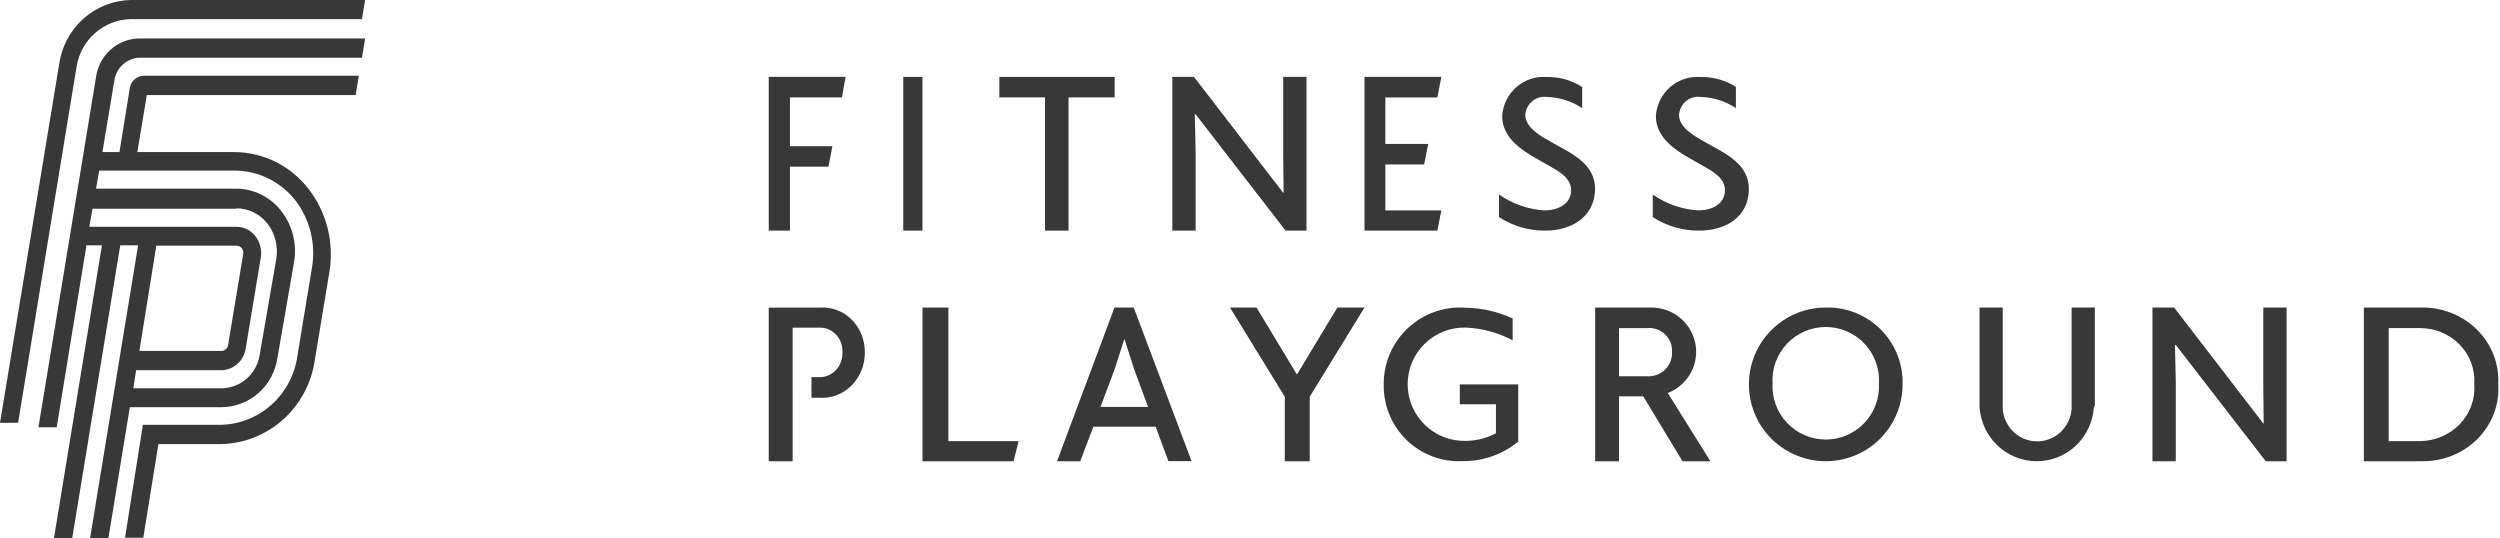
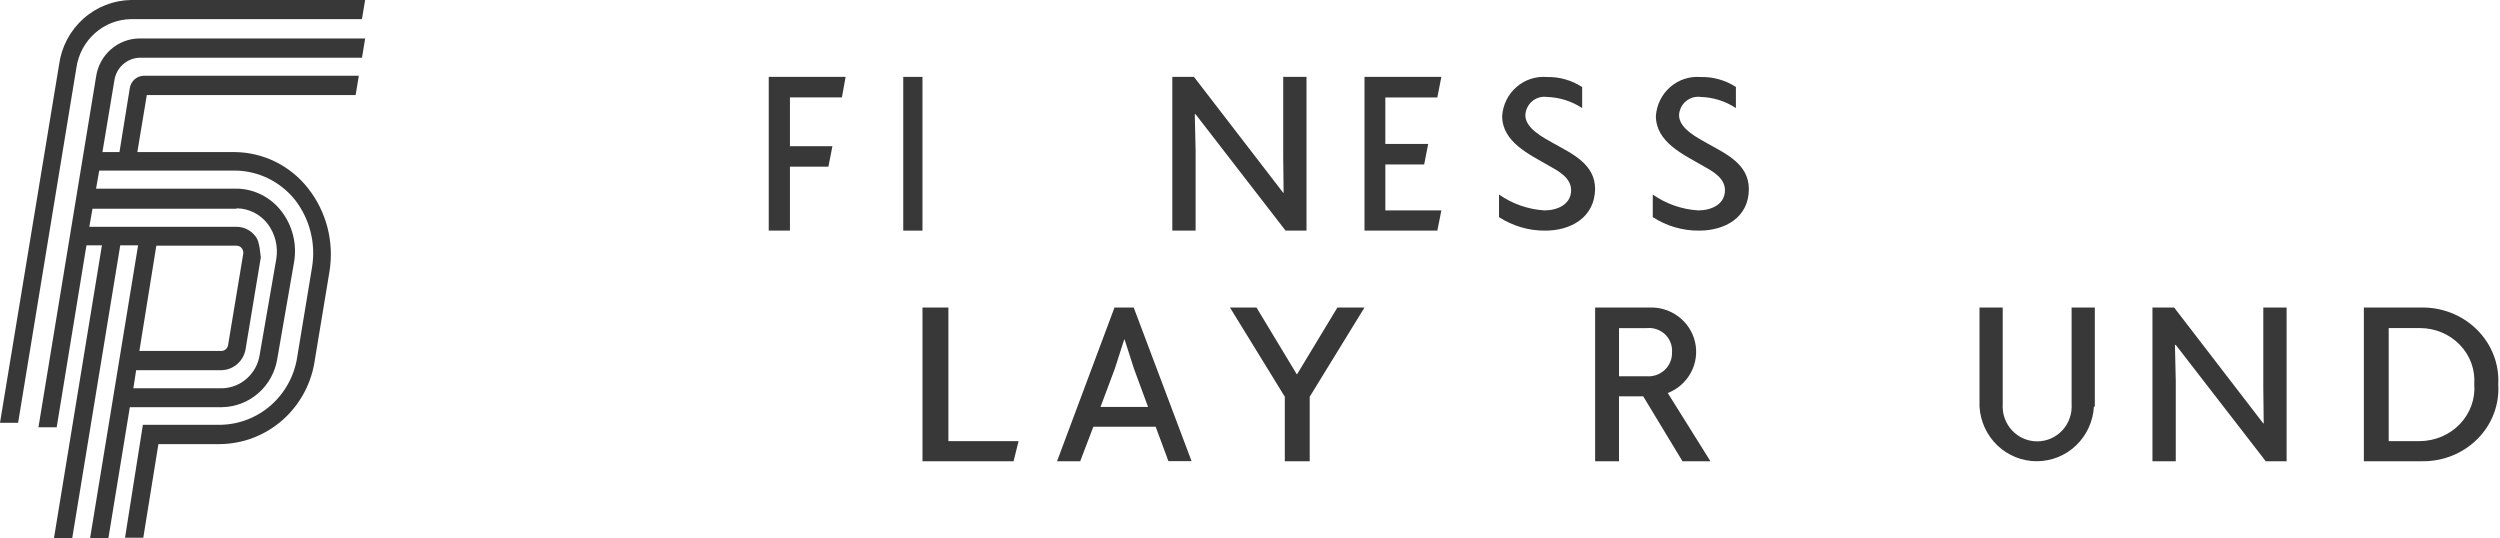
<svg xmlns="http://www.w3.org/2000/svg" width="158" height="34" viewBox="0 0 158 34" fill="none">
  <g id="fitness playground">
    <g id="Group 32371">
      <g id="fp logo">
        <path id="Path 1" d="M8.29 0C7.174 0.016 6.1 0.437 5.265 1.186C4.429 1.935 3.886 2.962 3.735 4.082L0 26.721H1.144L4.83 4.272C4.952 3.428 5.368 2.656 6.002 2.094C6.636 1.533 7.447 1.218 8.29 1.208H22.875L23.077 0H8.29Z" fill="#383838" />
-         <path id="Path 2" d="M8.805 22.204L9.88 15.528H14.947C15.009 15.527 15.07 15.539 15.127 15.566C15.183 15.592 15.233 15.631 15.273 15.68C15.313 15.728 15.343 15.785 15.36 15.847C15.378 15.908 15.382 15.973 15.373 16.036L14.417 21.797C14.403 21.902 14.353 21.999 14.275 22.069C14.197 22.139 14.096 22.179 13.992 22.18H8.805V22.204ZM14.951 13.166C15.328 13.168 15.7 13.257 16.038 13.424C16.377 13.592 16.674 13.835 16.907 14.135C17.146 14.449 17.319 14.809 17.414 15.193C17.509 15.578 17.525 15.978 17.461 16.369L16.41 22.432C16.321 23.011 16.033 23.54 15.597 23.925C15.162 24.311 14.606 24.528 14.028 24.54H8.428L8.604 23.396H13.998C14.372 23.388 14.731 23.246 15.011 22.995C15.291 22.744 15.475 22.4 15.528 22.025L16.484 16.265C16.522 16.028 16.511 15.786 16.45 15.554C16.39 15.322 16.282 15.106 16.134 14.919C15.991 14.734 15.808 14.585 15.599 14.484C15.39 14.382 15.16 14.331 14.929 14.334H5.644L5.846 13.192H14.951V13.166ZM19.467 11.897C18.91 11.189 18.205 10.617 17.402 10.221C16.599 9.826 15.719 9.617 14.826 9.611H8.68L9.278 6.008H22.476L22.678 4.788H9.081C8.866 4.793 8.661 4.875 8.5 5.019C8.339 5.163 8.234 5.36 8.202 5.575L7.55 9.612H6.474L7.227 5.094C7.282 4.7 7.474 4.338 7.767 4.074C8.06 3.809 8.437 3.658 8.83 3.648H22.878L23.078 2.43H8.805C8.138 2.437 7.496 2.686 6.994 3.132C6.493 3.578 6.165 4.19 6.071 4.859L2.43 27.002H3.583L5.464 15.503H6.442L3.411 34.009H4.565L7.6 15.503H8.728L5.694 34.009H6.851L8.206 25.734H14.02C14.873 25.724 15.694 25.407 16.338 24.839C16.981 24.271 17.404 23.491 17.531 22.636L18.585 16.569C18.682 16.004 18.66 15.425 18.522 14.87C18.384 14.314 18.132 13.794 17.782 13.344C17.446 12.906 17.016 12.551 16.525 12.305C16.035 12.059 15.495 11.928 14.948 11.922H6.071L6.271 10.78H14.857C15.584 10.787 16.3 10.957 16.955 11.277C17.61 11.598 18.187 12.061 18.645 12.633C19.107 13.229 19.442 13.916 19.627 14.65C19.812 15.385 19.844 16.15 19.72 16.898L18.793 22.509C18.624 23.701 18.041 24.793 17.149 25.588C16.257 26.384 15.114 26.83 13.926 26.848H9.03L7.902 33.983H9.056L10.011 28.068H13.925C15.384 28.048 16.788 27.5 17.884 26.523C18.979 25.545 19.694 24.203 19.899 22.739L20.828 17.128C20.973 16.208 20.927 15.268 20.693 14.367C20.458 13.466 20.041 12.624 19.467 11.897Z" fill="#383838" />
+         <path id="Path 2" d="M8.805 22.204L9.88 15.528H14.947C15.009 15.527 15.07 15.539 15.127 15.566C15.183 15.592 15.233 15.631 15.273 15.68C15.313 15.728 15.343 15.785 15.36 15.847C15.378 15.908 15.382 15.973 15.373 16.036L14.417 21.797C14.403 21.902 14.353 21.999 14.275 22.069C14.197 22.139 14.096 22.179 13.992 22.18H8.805V22.204ZM14.951 13.166C15.328 13.168 15.7 13.257 16.038 13.424C16.377 13.592 16.674 13.835 16.907 14.135C17.146 14.449 17.319 14.809 17.414 15.193C17.509 15.578 17.525 15.978 17.461 16.369L16.41 22.432C16.321 23.011 16.033 23.54 15.597 23.925C15.162 24.311 14.606 24.528 14.028 24.54H8.428L8.604 23.396H13.998C14.372 23.388 14.731 23.246 15.011 22.995C15.291 22.744 15.475 22.4 15.528 22.025L16.484 16.265C16.39 15.322 16.282 15.106 16.134 14.919C15.991 14.734 15.808 14.585 15.599 14.484C15.39 14.382 15.16 14.331 14.929 14.334H5.644L5.846 13.192H14.951V13.166ZM19.467 11.897C18.91 11.189 18.205 10.617 17.402 10.221C16.599 9.826 15.719 9.617 14.826 9.611H8.68L9.278 6.008H22.476L22.678 4.788H9.081C8.866 4.793 8.661 4.875 8.5 5.019C8.339 5.163 8.234 5.36 8.202 5.575L7.55 9.612H6.474L7.227 5.094C7.282 4.7 7.474 4.338 7.767 4.074C8.06 3.809 8.437 3.658 8.83 3.648H22.878L23.078 2.43H8.805C8.138 2.437 7.496 2.686 6.994 3.132C6.493 3.578 6.165 4.19 6.071 4.859L2.43 27.002H3.583L5.464 15.503H6.442L3.411 34.009H4.565L7.6 15.503H8.728L5.694 34.009H6.851L8.206 25.734H14.02C14.873 25.724 15.694 25.407 16.338 24.839C16.981 24.271 17.404 23.491 17.531 22.636L18.585 16.569C18.682 16.004 18.66 15.425 18.522 14.87C18.384 14.314 18.132 13.794 17.782 13.344C17.446 12.906 17.016 12.551 16.525 12.305C16.035 12.059 15.495 11.928 14.948 11.922H6.071L6.271 10.78H14.857C15.584 10.787 16.3 10.957 16.955 11.277C17.61 11.598 18.187 12.061 18.645 12.633C19.107 13.229 19.442 13.916 19.627 14.65C19.812 15.385 19.844 16.15 19.72 16.898L18.793 22.509C18.624 23.701 18.041 24.793 17.149 25.588C16.257 26.384 15.114 26.83 13.926 26.848H9.03L7.902 33.983H9.056L10.011 28.068H13.925C15.384 28.048 16.788 27.5 17.884 26.523C18.979 25.545 19.694 24.203 19.899 22.739L20.828 17.128C20.973 16.208 20.927 15.268 20.693 14.367C20.458 13.466 20.041 12.624 19.467 11.897Z" fill="#383838" />
        <path id="Path 3" d="M53.21 6.155H49.924V9.239H52.609L52.356 10.534H49.924V14.576H48.584V4.859H53.442L53.21 6.155Z" fill="#383838" />
        <path id="Path 4" d="M58.3 14.576H57.086V4.859H58.3V14.576Z" fill="#383838" />
-         <path id="Path 5" d="M70.42 6.155H67.531V14.576H66.045V6.155H63.158V4.859H70.446V6.155H70.42Z" fill="#383838" />
        <path id="Path 6" d="M82.592 14.576H81.248L75.563 7.223H75.51L75.563 9.51V14.576H74.09V4.859H75.458L81.099 12.185H81.124L81.099 9.925V4.859H82.571V14.576H82.592Z" fill="#383838" />
        <path id="Path 7" d="M90.84 14.576H86.236V4.859H91.094L90.839 6.158H87.553V9.095H90.262L90.008 10.394H87.554V13.297H91.095L90.84 14.576Z" fill="#383838" />
        <path id="Path 8" d="M97.659 14.576C96.625 14.584 95.61 14.288 94.738 13.723V12.294C95.588 12.888 96.582 13.235 97.612 13.297C98.427 13.297 99.294 12.921 99.294 12.019C99.294 11.216 98.453 10.789 97.834 10.439C96.672 9.762 94.936 8.984 94.936 7.329C94.96 6.978 95.052 6.636 95.207 6.322C95.362 6.008 95.577 5.729 95.84 5.5C96.102 5.271 96.407 5.097 96.737 4.989C97.066 4.88 97.413 4.839 97.758 4.868C98.549 4.848 99.327 5.069 99.993 5.501V6.829C99.326 6.393 98.555 6.15 97.762 6.127C97.597 6.104 97.428 6.117 97.268 6.164C97.108 6.212 96.959 6.292 96.831 6.401C96.704 6.509 96.599 6.643 96.525 6.795C96.451 6.946 96.409 7.112 96.402 7.281C96.402 8.107 97.516 8.685 98.186 9.061C99.351 9.713 100.811 10.364 100.811 11.945C100.783 13.748 99.271 14.576 97.659 14.576Z" fill="#383838" />
        <path id="Path 9" d="M107.38 14.576C106.344 14.584 105.328 14.288 104.455 13.723V12.294C105.304 12.888 106.298 13.235 107.328 13.297C108.154 13.297 109.017 12.921 109.017 12.019C109.017 11.216 108.173 10.789 107.554 10.439C106.389 9.762 104.652 8.984 104.652 7.329C104.676 6.978 104.769 6.636 104.924 6.322C105.08 6.008 105.295 5.729 105.558 5.5C105.821 5.271 106.126 5.097 106.456 4.989C106.786 4.88 107.134 4.839 107.479 4.868C108.267 4.847 109.044 5.066 109.709 5.495V6.829C109.043 6.392 108.272 6.15 107.479 6.127C107.314 6.104 107.145 6.117 106.985 6.164C106.824 6.211 106.675 6.291 106.547 6.4C106.418 6.508 106.314 6.643 106.24 6.794C106.166 6.946 106.123 7.112 106.116 7.281C106.116 8.107 107.232 8.685 107.901 9.061C109.064 9.713 110.528 10.364 110.528 11.945C110.527 13.748 109.016 14.576 107.38 14.576Z" fill="#383838" />
        <path id="Path 10" d="M64.058 29.15H58.301V19.434H59.938V27.879H64.374L64.058 29.15Z" fill="#383838" />
        <path id="Path 11" d="M75.307 29.145H73.844L73.038 26.97H69.1L68.269 29.15H66.805L70.437 19.434H71.65L75.307 29.145ZM72.557 25.718L71.675 23.325L71.074 21.456H71.05L70.449 23.325L69.552 25.718H72.557Z" fill="#383838" />
        <path id="Path 12" d="M86.237 19.434L82.774 25.073V29.15H81.2V25.074L77.734 19.435H79.41L81.953 23.65H81.977L84.523 19.435L86.237 19.434Z" fill="#383838" />
-         <path id="Path 13" d="M92.507 29.141C91.852 29.182 91.196 29.088 90.579 28.863C89.963 28.638 89.4 28.289 88.925 27.836C88.45 27.383 88.074 26.837 87.821 26.231C87.567 25.626 87.442 24.975 87.452 24.319C87.443 23.648 87.575 22.983 87.838 22.366C88.101 21.748 88.49 21.193 88.98 20.735C89.47 20.276 90.05 19.925 90.683 19.704C91.317 19.483 91.989 19.396 92.658 19.449C93.675 19.469 94.677 19.7 95.6 20.127V21.507C94.69 21.026 93.686 20.752 92.658 20.704C92.178 20.689 91.701 20.771 91.253 20.944C90.806 21.117 90.398 21.378 90.053 21.712C89.709 22.046 89.434 22.445 89.247 22.887C89.06 23.329 88.964 23.804 88.964 24.284C88.964 24.763 89.06 25.238 89.247 25.68C89.434 26.122 89.709 26.522 90.053 26.855C90.398 27.189 90.806 27.451 91.253 27.624C91.701 27.797 92.178 27.878 92.658 27.863C93.315 27.854 93.962 27.69 94.543 27.384V25.55H92.259V24.294H95.953V27.908C94.983 28.707 93.764 29.143 92.507 29.141Z" fill="#383838" />
        <path id="Path 14" d="M108.1 29.151H106.333L103.851 25.048H102.321V29.151H100.812V19.438H104.191C104.865 19.4 105.531 19.599 106.07 20C106.608 20.402 106.984 20.979 107.13 21.629C107.276 22.279 107.183 22.959 106.866 23.548C106.55 24.136 106.031 24.594 105.403 24.839L108.1 29.151ZM104.062 20.738H102.322V23.779H104.062C104.271 23.796 104.481 23.769 104.679 23.701C104.876 23.632 105.057 23.523 105.209 23.381C105.361 23.239 105.48 23.067 105.56 22.876C105.64 22.685 105.677 22.48 105.671 22.273C105.688 22.063 105.657 21.852 105.581 21.654C105.506 21.457 105.387 21.279 105.233 21.132C105.079 20.985 104.895 20.874 104.692 20.806C104.49 20.737 104.275 20.714 104.062 20.737V20.738Z" fill="#383838" />
-         <path id="Path 15" d="M120.246 24.234C120.257 25.197 119.982 26.142 119.456 26.948C118.929 27.755 118.174 28.387 117.288 28.764C116.401 29.14 115.422 29.245 114.476 29.064C113.53 28.883 112.658 28.425 111.973 27.748C111.288 27.071 110.819 26.206 110.627 25.262C110.435 24.318 110.528 23.338 110.894 22.447C111.26 21.556 111.883 20.794 112.683 20.258C113.483 19.721 114.425 19.435 115.388 19.435C116.026 19.419 116.66 19.531 117.253 19.765C117.846 20 118.386 20.352 118.839 20.8C119.293 21.248 119.651 21.783 119.893 22.373C120.135 22.963 120.255 23.596 120.246 24.234ZM112.025 24.234C112.001 24.69 112.07 25.147 112.228 25.576C112.386 26.005 112.629 26.397 112.944 26.729C113.259 27.06 113.638 27.325 114.058 27.505C114.478 27.686 114.93 27.779 115.387 27.779C115.844 27.779 116.297 27.686 116.717 27.505C117.137 27.325 117.516 27.06 117.831 26.729C118.145 26.397 118.389 26.005 118.547 25.576C118.705 25.147 118.774 24.69 118.75 24.234C118.777 23.775 118.71 23.316 118.553 22.885C118.397 22.453 118.153 22.058 117.839 21.724C117.524 21.39 117.144 21.124 116.722 20.942C116.301 20.76 115.846 20.666 115.387 20.666C114.928 20.666 114.474 20.76 114.052 20.942C113.631 21.124 113.251 21.39 112.936 21.724C112.621 22.058 112.378 22.453 112.221 22.885C112.065 23.316 111.998 23.775 112.025 24.234Z" fill="#383838" />
        <path id="Path 16" d="M132.336 25.698C132.283 26.631 131.879 27.509 131.207 28.151C130.535 28.793 129.645 29.15 128.721 29.15C127.797 29.15 126.907 28.793 126.235 28.151C125.563 27.509 125.159 26.631 125.105 25.698V19.434H126.572V25.541C126.552 25.842 126.594 26.145 126.694 26.429C126.795 26.714 126.952 26.974 127.156 27.195C127.36 27.416 127.607 27.591 127.881 27.712C128.155 27.832 128.45 27.894 128.749 27.894C129.047 27.894 129.343 27.832 129.617 27.712C129.891 27.591 130.137 27.416 130.342 27.195C130.546 26.974 130.703 26.714 130.803 26.429C130.903 26.145 130.945 25.842 130.925 25.541V19.434H132.393V25.697L132.336 25.698Z" fill="#383838" />
        <path id="Path 17" d="M144.537 29.151H143.196L137.509 21.799H137.456L137.509 24.087V29.151H136.035V19.434H137.404L143.04 26.761H143.067L143.04 24.502V19.434H144.514V29.149L144.537 29.151Z" fill="#383838" />
        <path id="Path 18" d="M153.048 29.15H149.396V19.436H152.968C153.63 19.418 154.29 19.532 154.904 19.771C155.518 20.011 156.074 20.37 156.536 20.827C156.999 21.284 157.358 21.828 157.591 22.424C157.824 23.021 157.926 23.658 157.89 24.294C157.93 24.925 157.834 25.558 157.608 26.151C157.382 26.745 157.03 27.287 156.575 27.743C156.12 28.199 155.572 28.559 154.965 28.802C154.358 29.044 153.705 29.162 153.048 29.15ZM152.938 20.735H150.966V27.879H152.938C153.415 27.875 153.887 27.776 154.322 27.589C154.758 27.402 155.149 27.131 155.472 26.793C155.794 26.454 156.04 26.055 156.195 25.621C156.35 25.187 156.411 24.727 156.373 24.27C156.405 23.817 156.34 23.363 156.182 22.935C156.024 22.508 155.777 22.116 155.455 21.785C155.133 21.453 154.743 21.189 154.311 21.008C153.878 20.827 153.411 20.734 152.94 20.734L152.938 20.735Z" fill="#383838" />
-         <path id="Path 19" d="M50.094 20.71H51.73C51.93 20.695 52.132 20.724 52.32 20.797C52.509 20.87 52.68 20.984 52.824 21.132C52.967 21.28 53.078 21.459 53.15 21.656C53.223 21.854 53.254 22.065 53.242 22.276C53.249 22.485 53.215 22.694 53.141 22.889C53.066 23.083 52.955 23.259 52.813 23.406C52.67 23.553 52.501 23.667 52.314 23.741C52.128 23.814 51.929 23.847 51.73 23.835H51.284V25.137H51.756C52.128 25.167 52.503 25.114 52.855 24.984C53.207 24.853 53.53 24.647 53.802 24.378C54.075 24.11 54.292 23.785 54.439 23.423C54.586 23.062 54.66 22.673 54.657 22.28C54.663 21.893 54.593 21.51 54.452 21.153C54.31 20.797 54.1 20.475 53.835 20.208C53.569 19.941 53.254 19.735 52.909 19.603C52.564 19.47 52.197 19.415 51.83 19.439H48.584V29.151H50.095L50.094 20.71Z" fill="#383838" />
      </g>
    </g>
  </g>
</svg>